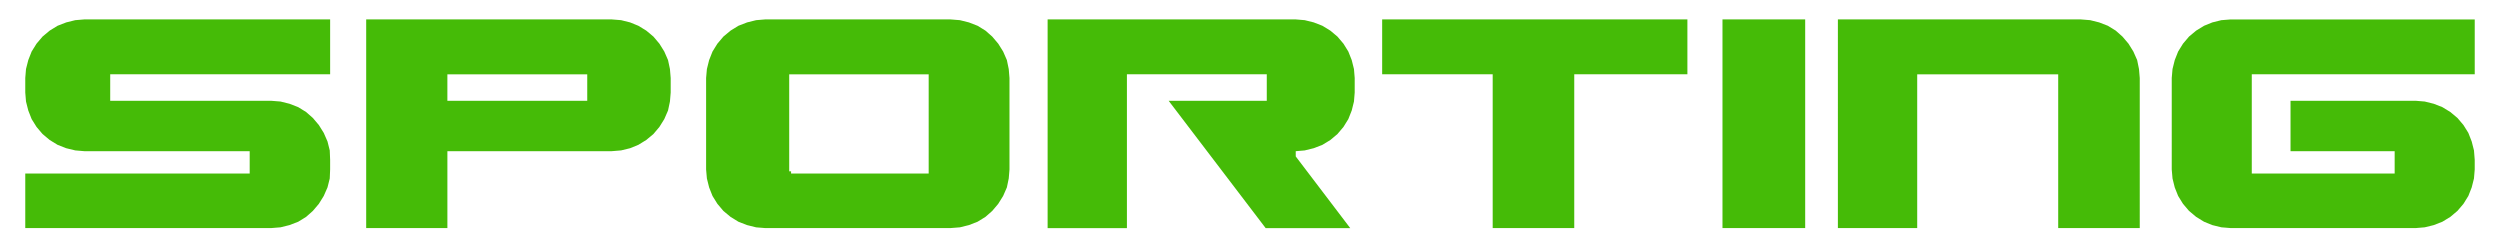
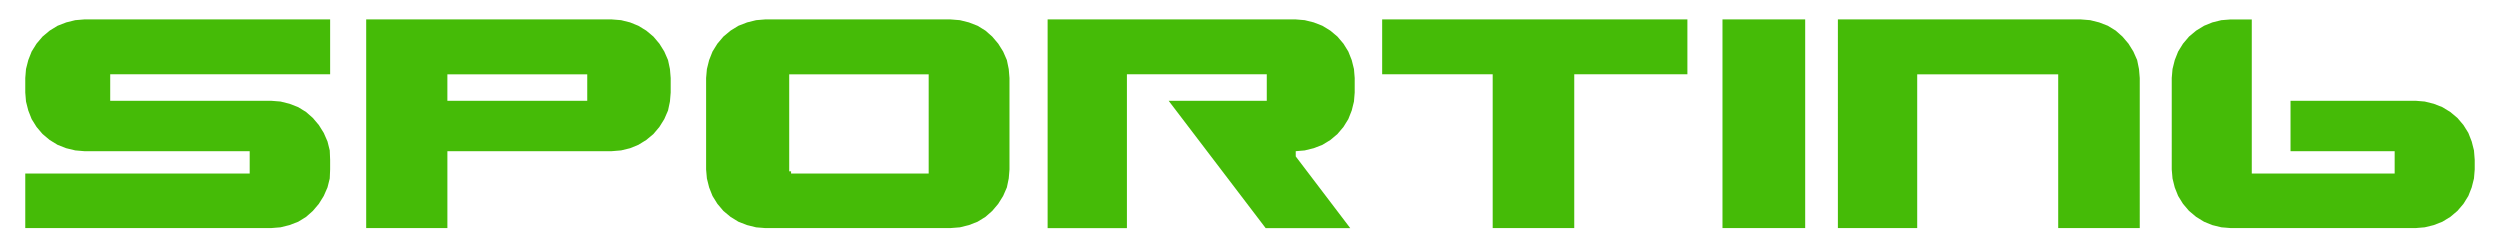
<svg xmlns="http://www.w3.org/2000/svg" version="1.1" id="Capa_1" x="0px" y="0px" width="504.98px" height="50px" viewBox="0 0 504.98 50" enable-background="new 0 0 504.98 50" xml:space="preserve">
-   <path fill="#45BB07" d="M118.618,20.358H90.367v-5.35h28.251V20.358L118.618,20.358z M432.214,46.068H415.74V15.008h-28.48v31.061  h-16.021V3.921h49.057l1.898,0.152l1.82,0.453l1.75,0.677l1.592,0.979l1.363,1.207l1.219,1.432l0.984,1.585l0.766,1.73l0.371,1.816  l0.154,1.805L432.214,46.068L432.214,46.068z M347.927,3.921h16.705v42.147h-16.705V3.921L347.927,3.921z M454.841,15.006v20.053  h28.861v-4.521h-21.033v-10.18h25.285l1.822,0.15l1.822,0.452l1.74,0.68l1.604,0.981l1.441,1.205l1.215,1.432l0.988,1.584  l0.678,1.736l0.459,1.803l0.15,1.891v1.963l-0.15,1.813l-0.459,1.813l-0.678,1.721l-0.988,1.59l-1.215,1.426l-1.441,1.213  l-1.604,0.98l-1.74,0.678l-1.822,0.447l-1.822,0.154h-37.361l-1.898-0.154l-1.822-0.447l-1.668-0.678l-1.596-0.98l-1.447-1.213  l-1.213-1.426l-0.982-1.59l-0.686-1.721l-0.451-1.813l-0.156-1.813V15.759l0.156-1.813l0.451-1.808l0.686-1.73l0.982-1.585  l1.213-1.432l1.447-1.207l1.596-0.979l1.668-0.677l1.822-0.453l1.898-0.149h49.283v11.082h-45.035V15.006z M279.185,3.921h61.656  v11.083h-22.855v31.064h-16.475V15.004h-22.326V3.921L279.185,3.921z M273.638,18.699l-0.148,1.81l-0.451,1.811l-0.688,1.737  l-0.981,1.582l-1.215,1.434l-1.439,1.21l-1.602,0.977l-1.746,0.675l-1.822,0.45l-1.609,0.138l-0.207,0.021v0.83V31.6l11.008,14.479  h-17.084l-19.594-25.72h19.818v-5.352h-28.25v31.072H211.61V3.921h50.119l1.815,0.152l1.822,0.451l1.746,0.68l1.602,0.979  l1.439,1.207l1.215,1.432l0.982,1.585l0.688,1.733l0.451,1.806l0.149,1.813L273.638,18.699L273.638,18.699z M187.586,35.059h-27.794  v-0.455h-0.378V15.009h28.172V35.059L187.586,35.059z M193.892,45.92l1.82-0.453l1.746-0.678l1.592-0.98l1.37-1.201l1.215-1.438  l0.992-1.59l0.753-1.721l0.379-1.813l0.149-1.81V15.759l-0.149-1.805l-0.379-1.816l-0.753-1.73l-0.992-1.585l-1.215-1.436  l-1.37-1.203l-1.592-0.979l-1.746-0.677l-1.82-0.453l-1.903-0.152h-37.435l-1.82,0.152l-1.823,0.453l-1.75,0.677l-1.591,0.979  l-1.445,1.203l-1.217,1.436l-0.986,1.585l-0.683,1.73l-0.452,1.816l-0.159,1.805v18.479l0.159,1.809l0.452,1.813l0.683,1.723  l0.986,1.59l1.217,1.438l1.445,1.201l1.591,0.979l1.75,0.678l1.823,0.453l1.82,0.147h37.435L193.892,45.92L193.892,45.92z   M66.685,3.921v11.083H22.262v5.354h32.503l1.901,0.15l1.817,0.452l1.75,0.68l1.592,0.981l1.369,1.205l1.212,1.432l0.988,1.584  l0.76,1.736l0.454,1.803l0.076,1.891v1.963l-0.076,1.813l-0.454,1.802l-0.76,1.731l-0.988,1.59l-1.212,1.427l-1.369,1.213  l-1.592,0.979l-1.75,0.672l-1.817,0.453l-1.901,0.153H5.104v-11.01h45.331v-4.521H17.028l-1.827-0.156l-1.824-0.441l-1.745-0.684  l-1.595-0.979L8.593,27.07L7.38,25.637l-0.988-1.582l-0.679-1.734l-0.46-1.813l-0.148-1.805v-2.945l0.148-1.813l0.46-1.806  l0.679-1.733L7.38,8.821L8.593,7.39l1.444-1.207l1.595-0.979l1.745-0.677l1.824-0.453l1.827-0.152L66.685,3.921L66.685,3.921z   M73.967,3.921v42.147h16.402V30.537h33.188l1.897-0.156l1.821-0.443l1.669-0.682l1.597-0.984l1.444-1.201l1.209-1.434l0.988-1.581  l0.756-1.737l0.385-1.811l0.151-1.81v-2.94l-0.151-1.813l-0.385-1.806l-0.756-1.733l-0.988-1.585l-1.209-1.432l-1.444-1.207  l-1.597-0.977l-1.669-0.68l-1.821-0.453l-1.897-0.152L73.967,3.921L73.967,3.921z" />
+   <path fill="#45BB07" d="M118.618,20.358H90.367v-5.35h28.251V20.358L118.618,20.358z M432.214,46.068H415.74V15.008h-28.48v31.061  h-16.021V3.921h49.057l1.898,0.152l1.82,0.453l1.75,0.677l1.592,0.979l1.363,1.207l1.219,1.432l0.984,1.585l0.766,1.73l0.371,1.816  l0.154,1.805L432.214,46.068L432.214,46.068z M347.927,3.921h16.705v42.147h-16.705V3.921L347.927,3.921z M454.841,15.006v20.053  h28.861v-4.521h-21.033v-10.18h25.285l1.822,0.15l1.822,0.452l1.74,0.68l1.604,0.981l1.441,1.205l1.215,1.432l0.988,1.584  l0.678,1.736l0.459,1.803l0.15,1.891v1.963l-0.15,1.813l-0.459,1.813l-0.678,1.721l-0.988,1.59l-1.215,1.426l-1.441,1.213  l-1.604,0.98l-1.74,0.678l-1.822,0.447l-1.822,0.154h-37.361l-1.898-0.154l-1.822-0.447l-1.668-0.678l-1.596-0.98l-1.447-1.213  l-1.213-1.426l-0.982-1.59l-0.686-1.721l-0.451-1.813l-0.156-1.813V15.759l0.156-1.813l0.451-1.808l0.686-1.73l0.982-1.585  l1.213-1.432l1.447-1.207l1.596-0.979l1.668-0.677l1.822-0.453l1.898-0.149h49.283h-45.035V15.006z M279.185,3.921h61.656  v11.083h-22.855v31.064h-16.475V15.004h-22.326V3.921L279.185,3.921z M273.638,18.699l-0.148,1.81l-0.451,1.811l-0.688,1.737  l-0.981,1.582l-1.215,1.434l-1.439,1.21l-1.602,0.977l-1.746,0.675l-1.822,0.45l-1.609,0.138l-0.207,0.021v0.83V31.6l11.008,14.479  h-17.084l-19.594-25.72h19.818v-5.352h-28.25v31.072H211.61V3.921h50.119l1.815,0.152l1.822,0.451l1.746,0.68l1.602,0.979  l1.439,1.207l1.215,1.432l0.982,1.585l0.688,1.733l0.451,1.806l0.149,1.813L273.638,18.699L273.638,18.699z M187.586,35.059h-27.794  v-0.455h-0.378V15.009h28.172V35.059L187.586,35.059z M193.892,45.92l1.82-0.453l1.746-0.678l1.592-0.98l1.37-1.201l1.215-1.438  l0.992-1.59l0.753-1.721l0.379-1.813l0.149-1.81V15.759l-0.149-1.805l-0.379-1.816l-0.753-1.73l-0.992-1.585l-1.215-1.436  l-1.37-1.203l-1.592-0.979l-1.746-0.677l-1.82-0.453l-1.903-0.152h-37.435l-1.82,0.152l-1.823,0.453l-1.75,0.677l-1.591,0.979  l-1.445,1.203l-1.217,1.436l-0.986,1.585l-0.683,1.73l-0.452,1.816l-0.159,1.805v18.479l0.159,1.809l0.452,1.813l0.683,1.723  l0.986,1.59l1.217,1.438l1.445,1.201l1.591,0.979l1.75,0.678l1.823,0.453l1.82,0.147h37.435L193.892,45.92L193.892,45.92z   M66.685,3.921v11.083H22.262v5.354h32.503l1.901,0.15l1.817,0.452l1.75,0.68l1.592,0.981l1.369,1.205l1.212,1.432l0.988,1.584  l0.76,1.736l0.454,1.803l0.076,1.891v1.963l-0.076,1.813l-0.454,1.802l-0.76,1.731l-0.988,1.59l-1.212,1.427l-1.369,1.213  l-1.592,0.979l-1.75,0.672l-1.817,0.453l-1.901,0.153H5.104v-11.01h45.331v-4.521H17.028l-1.827-0.156l-1.824-0.441l-1.745-0.684  l-1.595-0.979L8.593,27.07L7.38,25.637l-0.988-1.582l-0.679-1.734l-0.46-1.813l-0.148-1.805v-2.945l0.148-1.813l0.46-1.806  l0.679-1.733L7.38,8.821L8.593,7.39l1.444-1.207l1.595-0.979l1.745-0.677l1.824-0.453l1.827-0.152L66.685,3.921L66.685,3.921z   M73.967,3.921v42.147h16.402V30.537h33.188l1.897-0.156l1.821-0.443l1.669-0.682l1.597-0.984l1.444-1.201l1.209-1.434l0.988-1.581  l0.756-1.737l0.385-1.811l0.151-1.81v-2.94l-0.151-1.813l-0.385-1.806l-0.756-1.733l-0.988-1.585l-1.209-1.432l-1.444-1.207  l-1.597-0.977l-1.669-0.68l-1.821-0.453l-1.897-0.152L73.967,3.921L73.967,3.921z" />
</svg>